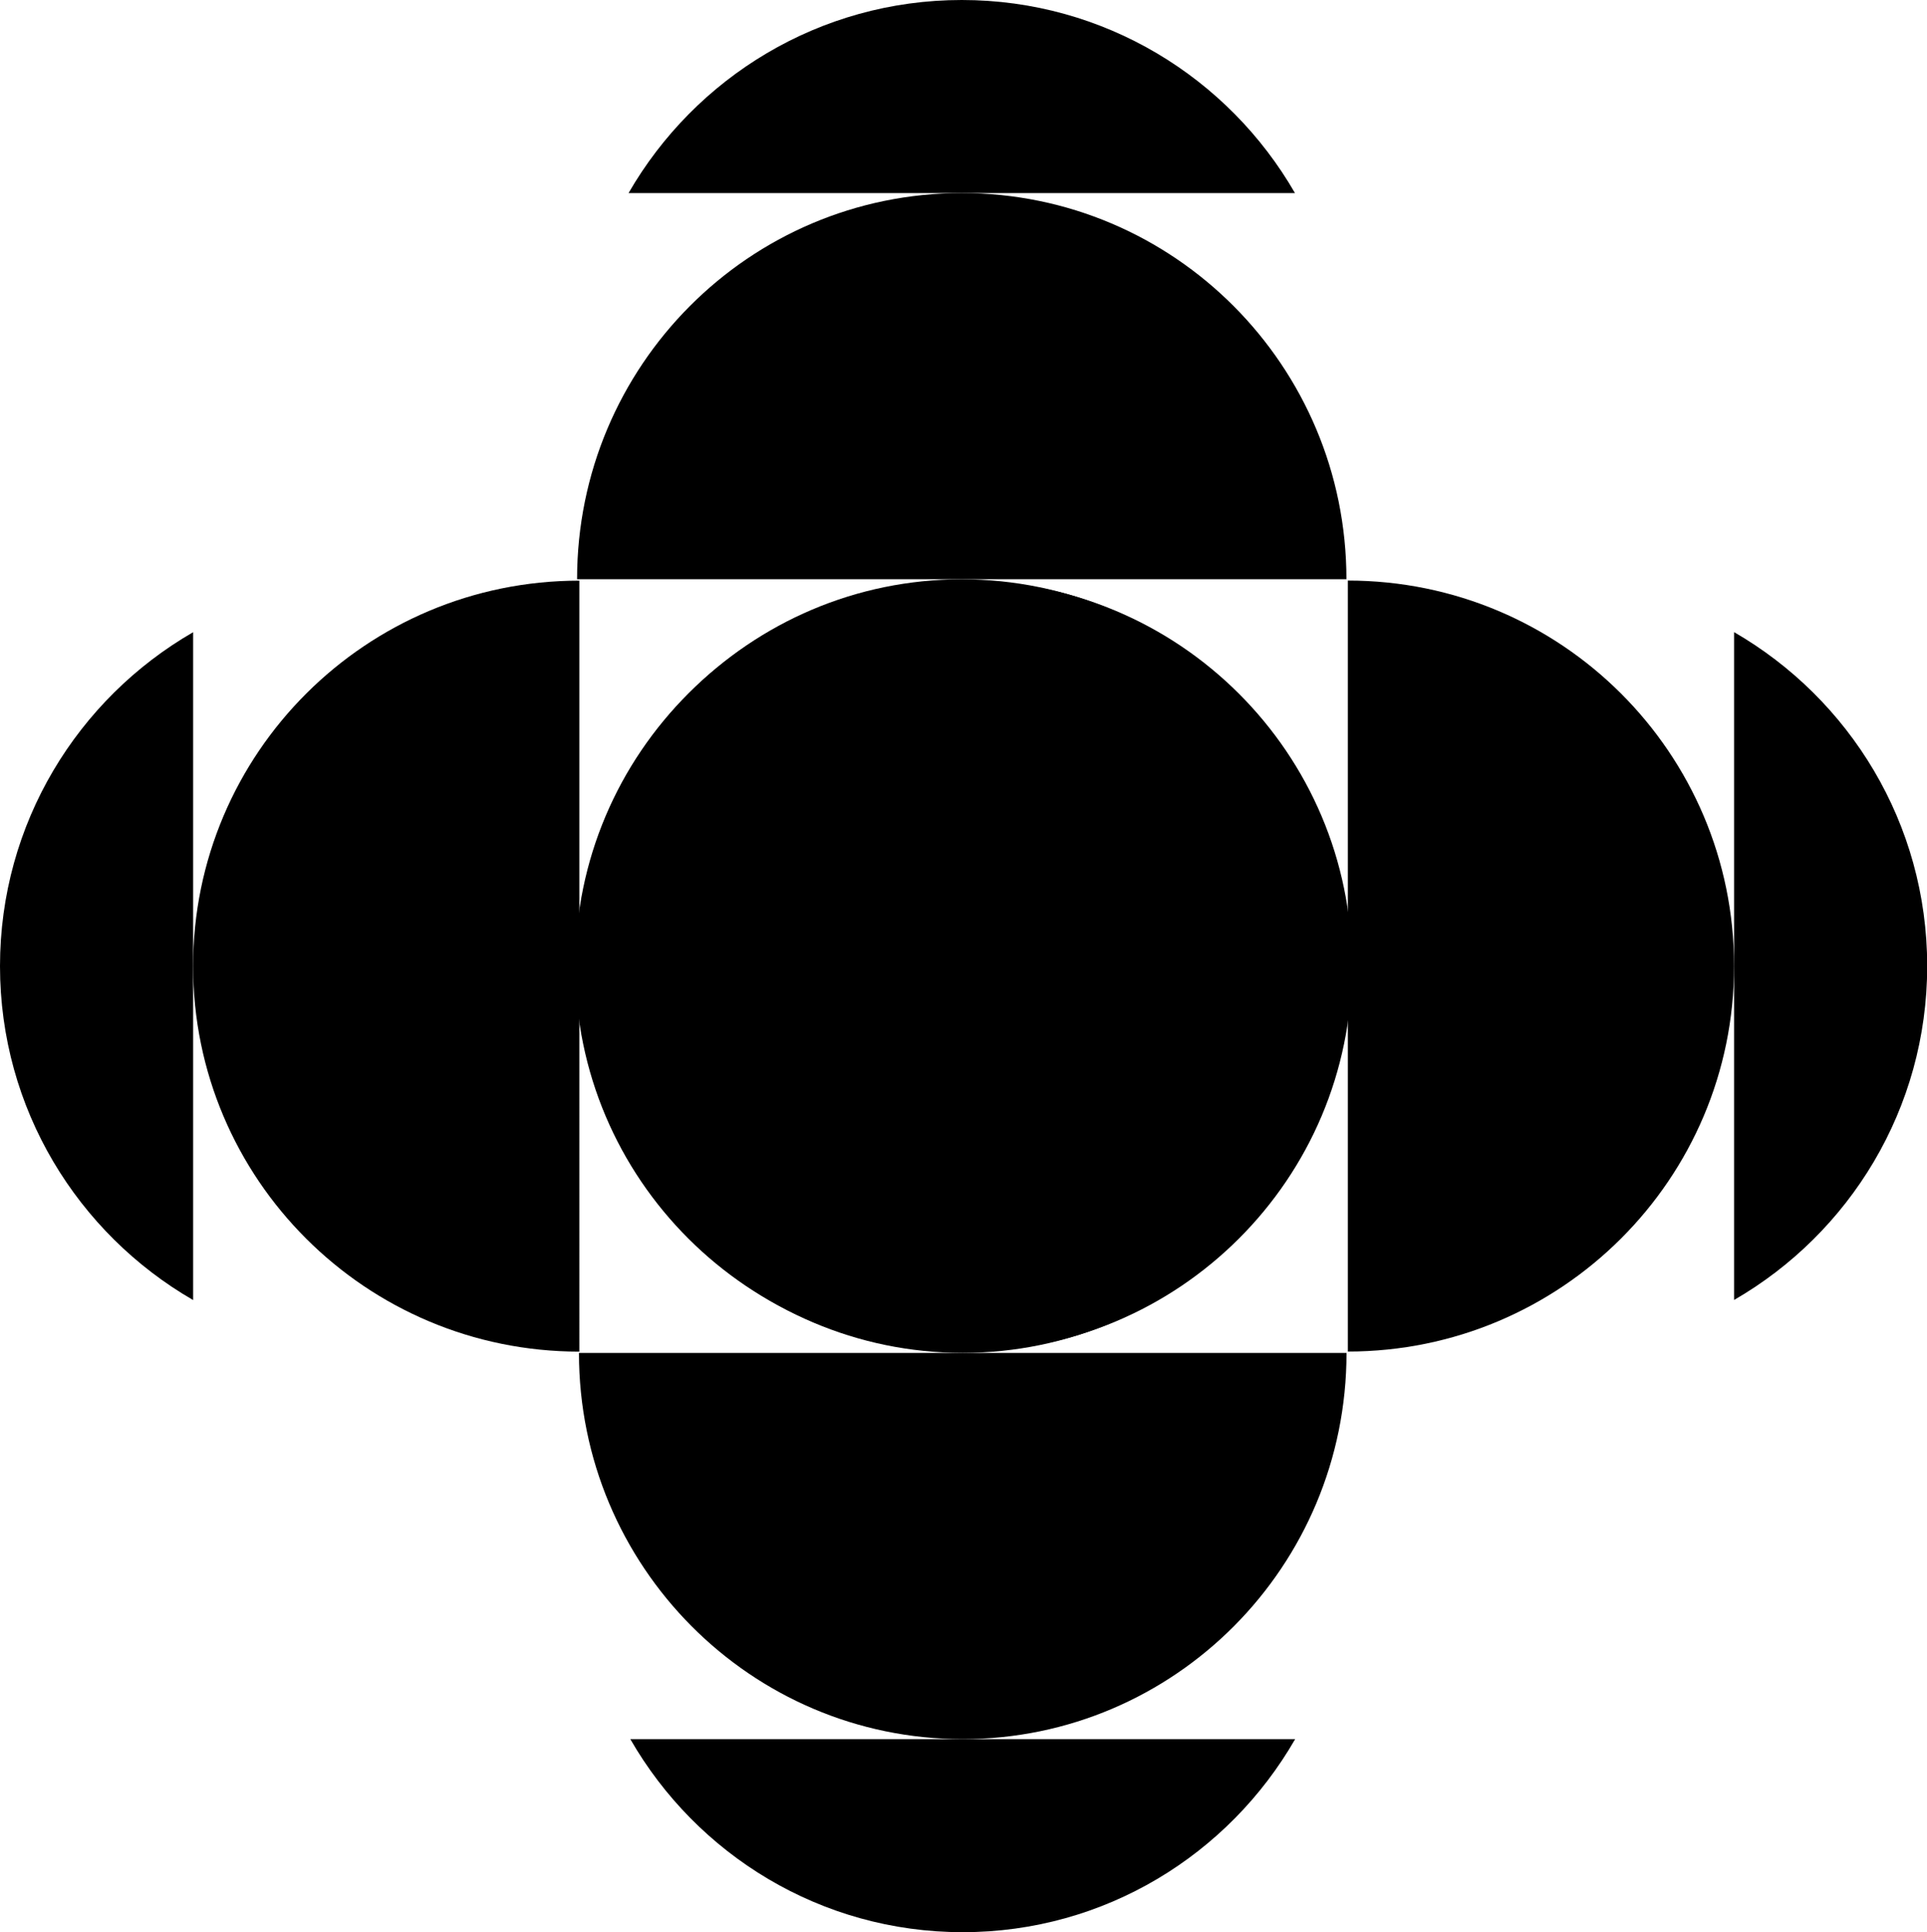
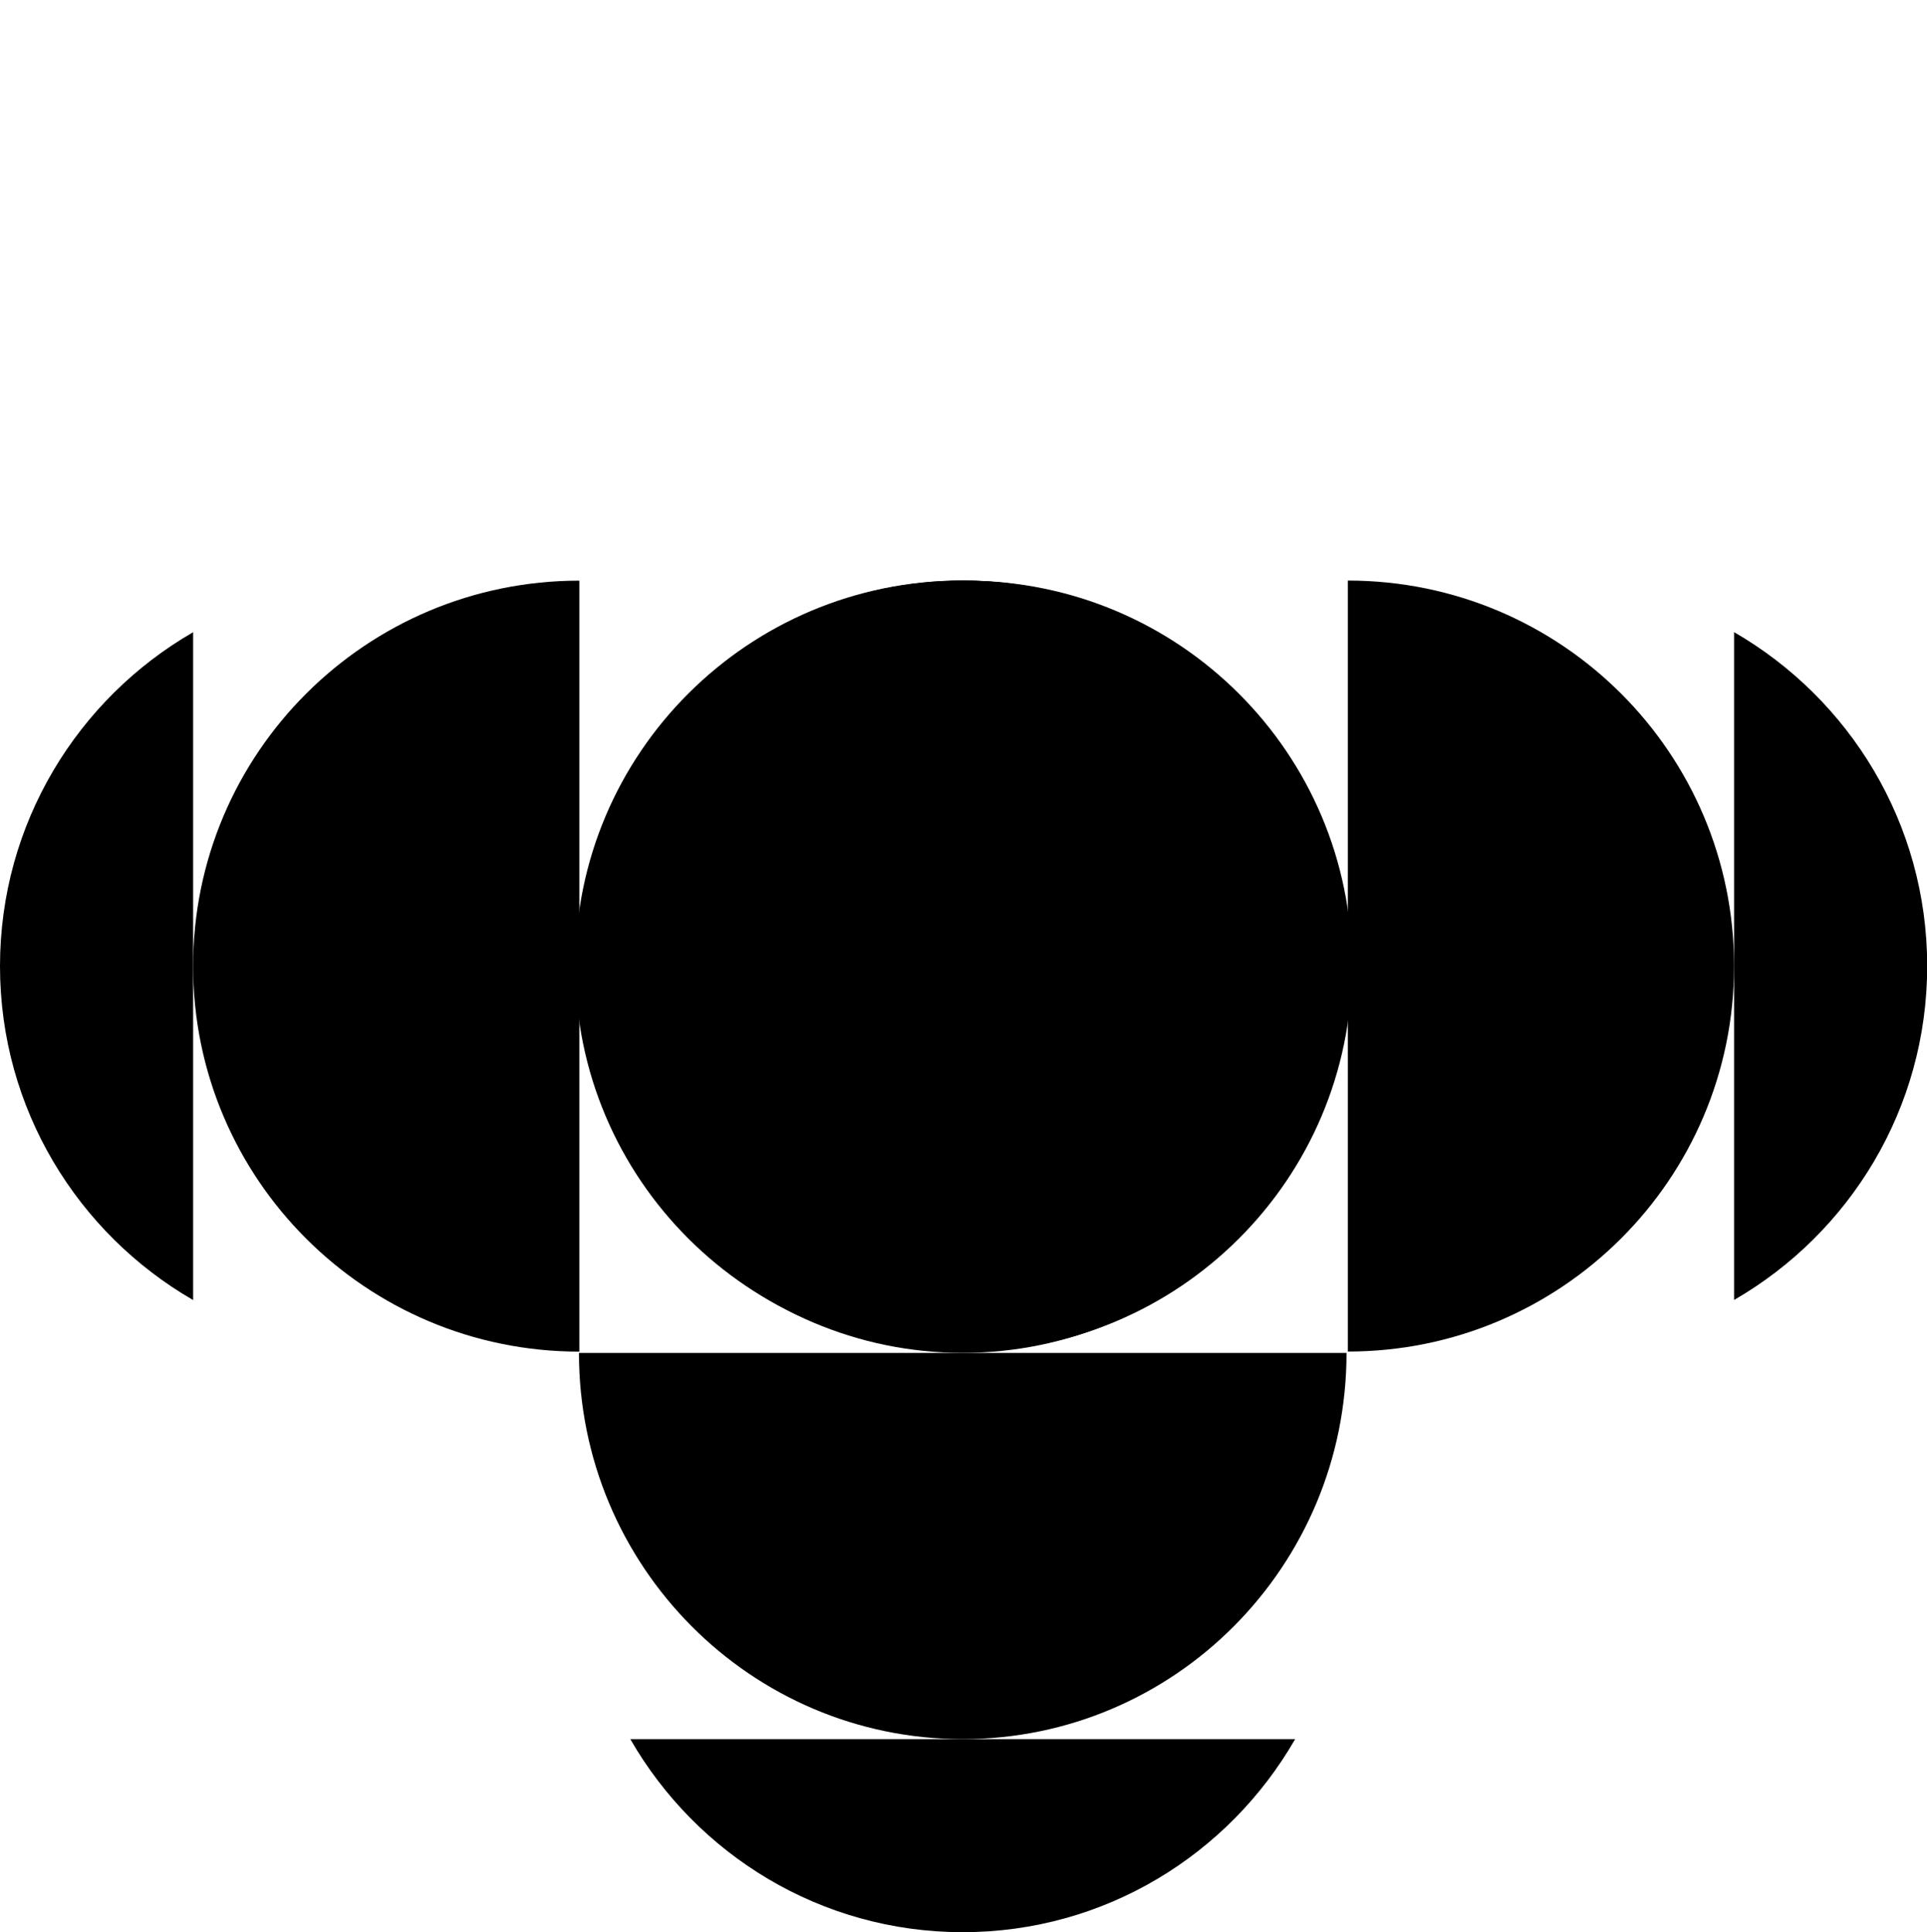
<svg xmlns="http://www.w3.org/2000/svg" width="690" height="692" viewBox="0 0 690 692" fill="none">
  <g clip-path="url(#clip0_563_1570)">
    <path d="M344.29 484.049C420.671 484.049 482.589 422.236 482.589 345.985C482.589 269.735 420.671 207.922 344.29 207.922C267.909 207.922 205.99 269.735 205.99 345.985C205.99 422.236 267.909 484.049 344.29 484.049Z" fill="currentColor" />
    <path d="M482.619 207.922C559.017 207.922 620.918 269.748 620.918 345.985C620.918 422.223 558.987 484.049 482.619 484.049V207.922Z" fill="currentColor" />
    <path d="M620.918 226.393C662.255 250.276 690.068 294.896 690.068 345.985C690.068 397.075 662.255 441.724 620.918 465.578V226.393Z" fill="currentColor" />
  </g>
  <g clip-path="url(#clip1_563_1570)">
    <path d="M482.117 345.778C482.117 269.398 420.448 207.479 344.376 207.479C268.303 207.479 206.634 269.398 206.634 345.778C206.634 422.159 268.303 484.078 344.376 484.078C420.448 484.078 482.117 422.159 482.117 345.778Z" fill="currentColor" />
    <path d="M206.634 207.449C206.634 131.052 268.316 69.15 344.376 69.15C420.436 69.15 482.117 131.081 482.117 207.449L206.634 207.449Z" fill="currentColor" />
    <path d="M225.062 69.15C248.89 27.813 293.405 -6.4828e-05 344.376 -6.7056e-05C395.347 -6.9284e-05 439.891 27.813 463.689 69.15L225.062 69.15Z" fill="currentColor" />
  </g>
  <g clip-path="url(#clip2_563_1570)">
    <path d="M207.307 346.222C207.307 422.602 268.832 484.521 344.727 484.521C420.622 484.521 482.147 422.602 482.147 346.222C482.147 269.841 420.622 207.922 344.727 207.922C268.832 207.922 207.307 269.841 207.307 346.222Z" fill="currentColor" />
    <path d="M482.147 484.551C482.147 560.948 420.61 622.85 344.727 622.85C268.845 622.85 207.307 560.919 207.307 484.551L482.147 484.551Z" fill="currentColor" />
    <path d="M463.762 622.85C439.99 664.187 395.579 692 344.727 692C293.875 692 249.435 664.187 225.693 622.85L463.762 622.85Z" fill="currentColor" />
  </g>
  <g clip-path="url(#clip3_563_1570)">
    <path d="M345.779 207.951C269.398 207.951 207.479 269.764 207.479 346.015C207.479 422.265 269.398 484.078 345.779 484.078C422.159 484.078 484.078 422.265 484.078 346.015C484.078 269.764 422.159 207.951 345.779 207.951Z" fill="currentColor" />
    <path d="M207.45 484.078C131.052 484.078 69.15 422.252 69.15 346.015C69.15 269.777 131.081 207.951 207.449 207.951L207.45 484.078Z" fill="currentColor" />
    <path d="M69.15 465.607C27.813 441.724 5.34317e-05 397.105 4.89653e-05 346.015C4.44988e-05 294.925 27.813 250.276 69.15 226.422L69.15 465.607Z" fill="currentColor" />
  </g>
  <defs>
    <clipPath id="clip0_563_1570">
      <rect width="484.078" height="276.156" fill="white" transform="translate(205.99 207.922)" />
    </clipPath>
    <clipPath id="clip1_563_1570">
-       <rect width="484.078" height="275.513" fill="white" transform="translate(206.634 484.078) rotate(-90)" />
-     </clipPath>
+       </clipPath>
    <clipPath id="clip2_563_1570">
      <rect width="484.078" height="274.869" fill="white" transform="translate(482.147 207.922) rotate(90)" />
    </clipPath>
    <clipPath id="clip3_563_1570">
      <rect width="484.078" height="276.156" fill="white" transform="translate(484.078 484.078) rotate(180)" />
    </clipPath>
  </defs>
</svg>